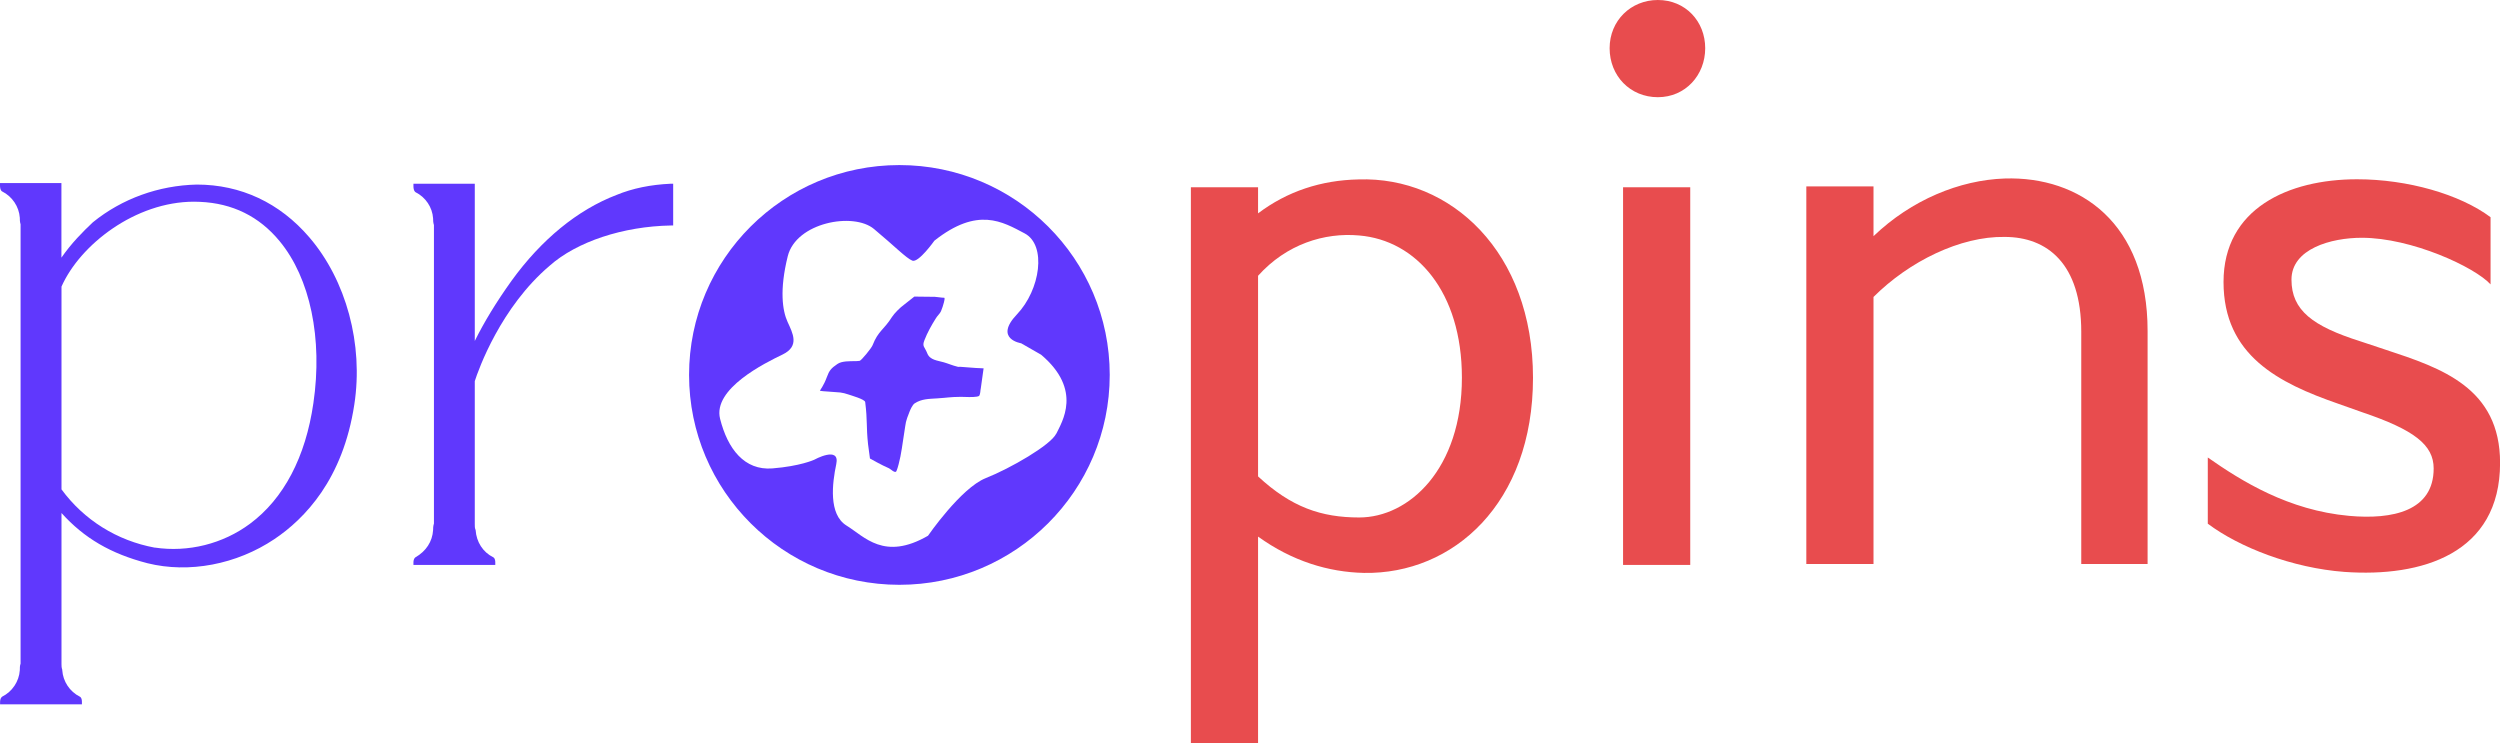
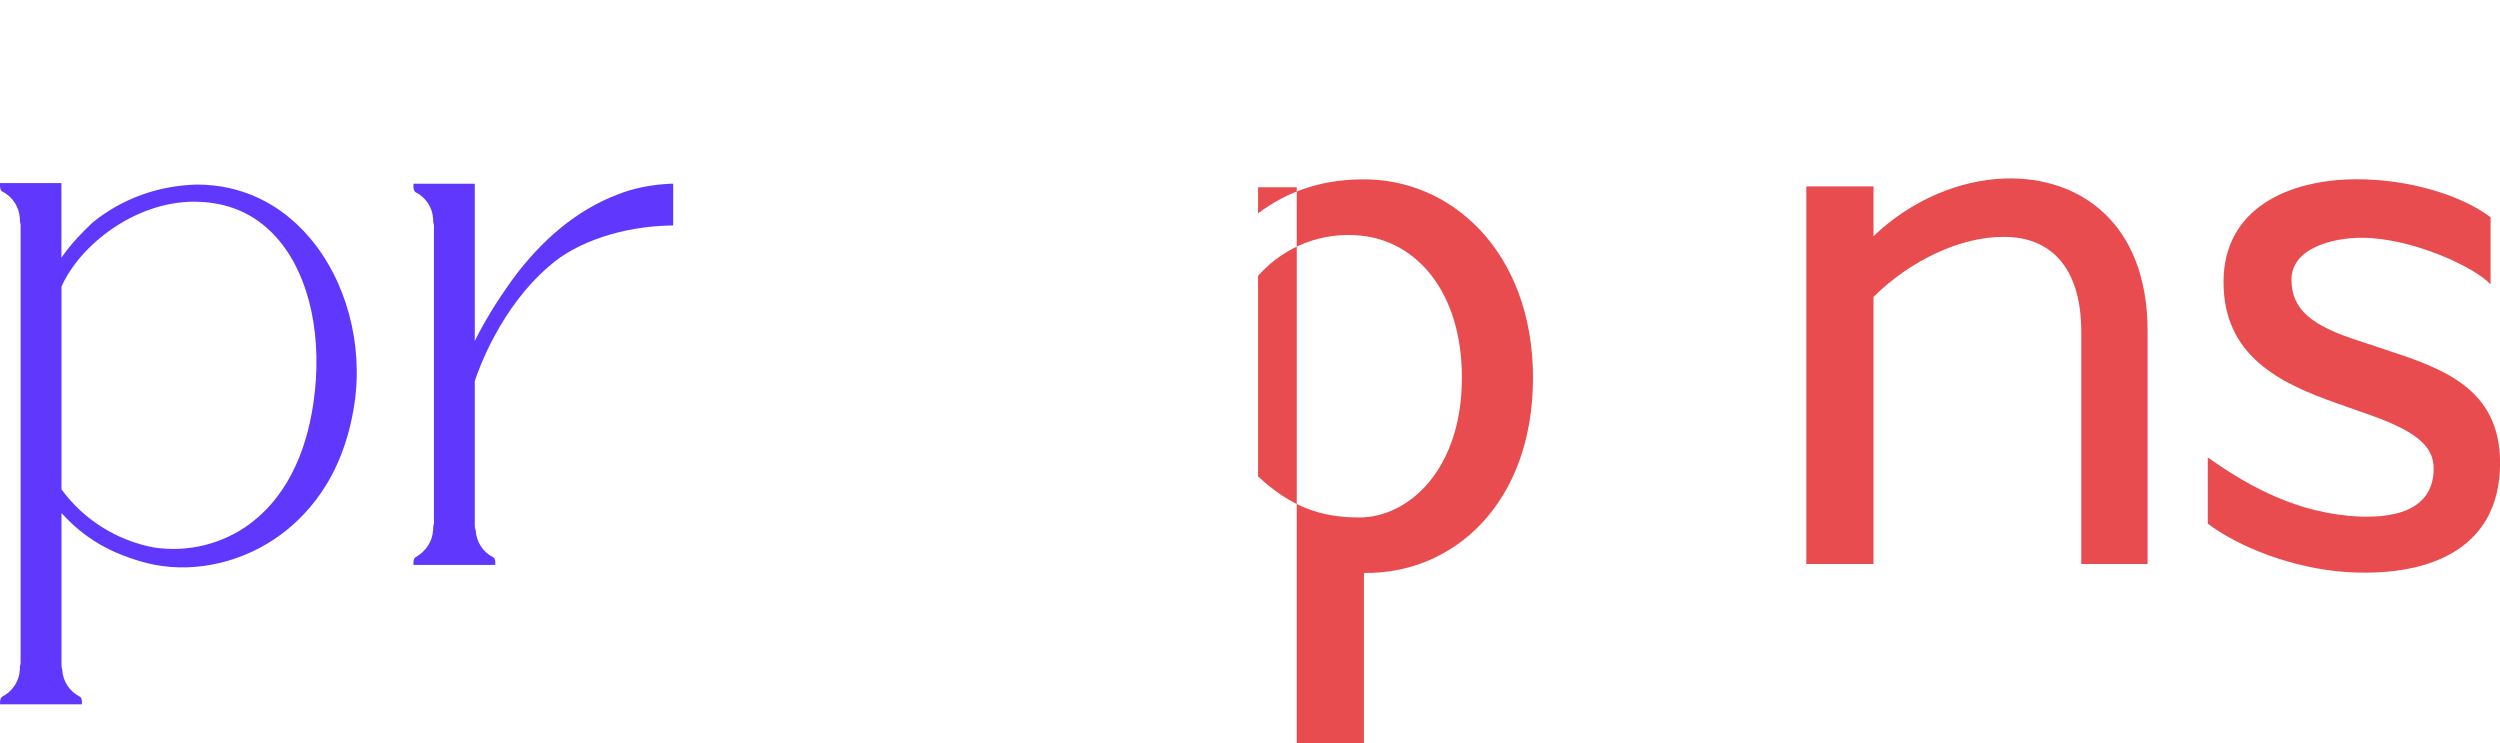
<svg xmlns="http://www.w3.org/2000/svg" id="Ebene_2" data-name="Ebene 2" viewBox="0 0 325.62 96.83">
  <defs>
    <style>
      .cls-1 {
        fill: #6038fd;
      }

      .cls-2 {
        fill: #e84c4e;
      }
    </style>
  </defs>
  <g id="Ebene_1-2" data-name="Ebene 1">
    <g>
      <g>
        <path class="cls-1" d="M25.63,24.04c-4.96.11-9.75,1.84-13.53,4.91-1.27,1.19-2.83,2.76-4.1,4.61v-9.72H0v.31c0,.25.04.57.2.73l.09.06c1.3.65,2.19,1.97,2.29,3.42,0,.21,0,.53.1.86v57.22c-.1.26-.1.58-.1.86-.1,1.46-.98,2.78-2.3,3.44l-.07.06c-.17.17-.2.49-.2.63v.31h10.66v-.31c0-.14-.01-.46-.18-.63l-.09-.06c-1.32-.66-2.19-1.98-2.29-3.44v-.07c-.1-.26-.1-.53-.1-.73v-19.68c2.94,3.27,6.43,5.31,11.2,6.54,5.4,1.34,11.59.17,16.53-3.14,1.97-1.32,4.19-3.26,6.13-6.1,1.93-2.84,3.54-6.56,4.28-11.43,1.21-7.83-1.05-16.19-5.87-21.79-3.85-4.49-8.92-6.86-14.65-6.86ZM20.16,71.33c-4.92-.91-9.22-3.6-12.15-7.59v-26.41c2.41-5.45,9.61-11.06,17.26-11.06.26,0,.52.01.77.02,4.23.18,7.72,1.89,10.38,5.12,3.98,4.81,5.63,12.69,4.4,21.09-1.01,7.02-3.86,12.45-8.25,15.71-3.53,2.63-8.06,3.76-12.41,3.11Z" />
        <path class="cls-1" d="M87.68,29.38v-5.45h-.32c-2.63.12-4.96.6-7.06,1.46-5.07,1.94-9.8,5.82-13.68,11.19-1.98,2.77-3.55,5.34-4.78,7.83v-20.48h-7.99v.31c0,.25.04.57.2.73l.07.06c1.32.66,2.2,1.98,2.29,3.42,0,.2,0,.53.11.86v38.88c-.11.34-.11.65-.11.85-.09,1.49-.91,2.75-2.3,3.55l-.06.05c-.17.16-.2.46-.2.63v.31h10.66v-.31c0-.14-.01-.47-.2-.64l-.07-.05c-1.34-.66-2.19-1.99-2.29-3.54l-.04-.11c-.07-.15-.07-.43-.07-.69v-18.6c.5-1.56,3.38-9.61,9.74-15.02,3.53-3.14,9.58-5.14,15.8-5.25h.3Z" />
-         <path class="cls-1" d="M124.98,47.78c-.15-.01-.21,0-.2,0-.01,0,0,0,0,0-.03,0-.06-.01-.11-.03-.56-.13-1.18-.4-1.74-.56-.8-.24-1.81-.27-2.16-1.18-.34-.87-.7-.86-.36-1.71.38-.99.92-1.94,1.47-2.82.21-.36.53-.61.68-.94.14-.33.31-.84.39-1.18.03-.11.12-.5.06-.56l-.04-.02c-.4,0-.81-.1-1.21-.12-.3-.01-.73-.02-1.04-.01-.51,0-1.63-.02-1.63-.02,0,0-.87.7-1.38,1.09-.48.34-1.22,1.09-1.52,1.55-1.06,1.69-1.81,1.82-2.54,3.7-.16.4-1.46,1.98-1.68,2.03-.16.04-.65.04-.85.04-.36.02-1.47-.04-2.05.37-.82.56-1.06.84-1.38,1.72-.4,1.1-.88,1.67-.9,1.77.22.07,2.04.15,2.65.22.29.03.76.15,1.03.25.39.14,2.17.63,2.22,1,.31,2.48.12,3.15.37,5.48.08.57.25,1.87.25,1.87,0,0,1.56.89,2.49,1.28.17.07.77.68.94.39.1-.18.26-.73.31-.94.35-1.29.5-2.73.72-4.06.25-1.53.13-1.33.7-2.78.12-.3.38-.88.66-1.07.92-.6,1.87-.58,2.93-.65,1.56-.1,1.53-.18,3.08-.2.67,0,1.47.08,2.12-.03.09-.02.17-.06.26-.08.2-.3.15-.7.23-1.02l.36-2.58s-.19-.02-.34-.02c-.86-.02-1.9-.14-2.79-.19Z" />
-         <path class="cls-1" d="M117.14,21.5c-15.13,0-27.39,12.24-27.39,27.33s12.27,27.34,27.39,27.34,27.4-12.24,27.4-27.34-12.27-27.33-27.4-27.33ZM137.58,56.47c-.72,1.5-5.97,4.53-9.2,5.81-3.23,1.29-7.51,7.5-7.51,7.5-5.71,3.3-8.26.12-10.62-1.33-2.36-1.46-1.85-5.52-1.33-7.99.53-2.46-2.89-.57-2.89-.57,0,0-1.8.83-5.44,1.12-3.63.28-5.81-2.53-6.8-6.46-.99-3.92,5.89-7.29,8.15-8.38,2.25-1.09,1.3-2.79.64-4.24-.67-1.46-1.07-4.15.02-8.55,1.09-4.41,8.57-5.79,11.24-3.55,2.69,2.24,4.18,3.79,4.99,4.12.81.31,2.87-2.6,2.87-2.6,5.64-4.46,8.88-2.47,11.76-.95,2.88,1.53,2.05,7.34-1.01,10.55-3.05,3.21.55,3.76.55,3.76l2.6,1.49c5.45,4.6,2.69,8.79,1.98,10.29Z" />
      </g>
      <g>
-         <path class="cls-2" d="M155.11,24.39h8.75v3.4c3.81-2.88,8.23-4.32,13.07-4.42,12.04-.41,22.74,9.47,22.74,25.83s-10.39,25.62-22.02,25.42c-4.63-.1-9.36-1.54-13.79-4.73v26.96h-8.75V24.39ZM163.86,62.05c4.32,4.01,8.23,5.35,13.17,5.35,6.48,0,13.38-6.28,13.38-18.21,0-11.22-5.97-17.9-13.38-18.52-4.53-.41-9.47,1.13-13.17,5.25v26.14Z" />
-         <path class="cls-2" d="M215.93,0c3.6,0,6.17,2.78,6.17,6.28s-2.57,6.38-6.17,6.38-6.28-2.78-6.28-6.38,2.78-6.28,6.28-6.28ZM211.4,24.39h8.75v49.19h-8.75V24.39Z" />
+         <path class="cls-2" d="M155.11,24.39h8.75v3.4c3.81-2.88,8.23-4.32,13.07-4.42,12.04-.41,22.74,9.47,22.74,25.83s-10.39,25.62-22.02,25.42v26.96h-8.75V24.39ZM163.86,62.05c4.32,4.01,8.23,5.35,13.17,5.35,6.48,0,13.38-6.28,13.38-18.21,0-11.22-5.97-17.9-13.38-18.52-4.53-.41-9.47,1.13-13.17,5.25v26.14Z" />
        <path class="cls-2" d="M235.27,24.28h8.75v6.48c4.94-4.73,11.22-7.31,17.08-7.51,9.77-.31,18.62,5.76,18.62,19.86v30.35h-8.64v-30.25c0-8.85-4.42-12.35-9.98-12.35-5.76-.1-12.45,3.19-17.08,7.82v34.78h-8.75V24.28Z" />
        <path class="cls-2" d="M287.55,59.58c4.42,3.09,10.5,6.89,18.42,7.61,5.66.51,11.01-.62,11.01-6.17,0-3.09-2.57-5.04-9.26-7.31l-3.19-1.13c-7.72-2.68-14.92-6.28-14.92-15.85s8.44-13.38,17.39-13.38c6.59,0,13.38,1.95,17.39,4.94v8.75c-2.06-2.26-10.29-6.07-16.77-6.07-4.01,0-9.16,1.44-9.16,5.45s2.78,6.07,8.95,8.03l3.4,1.13c7.2,2.37,14.82,4.94,14.82,14.71,0,11.83-10.19,14.92-20.27,14.2-6.79-.51-13.68-3.19-17.8-6.28v-8.64Z" />
      </g>
    </g>
  </g>
</svg>